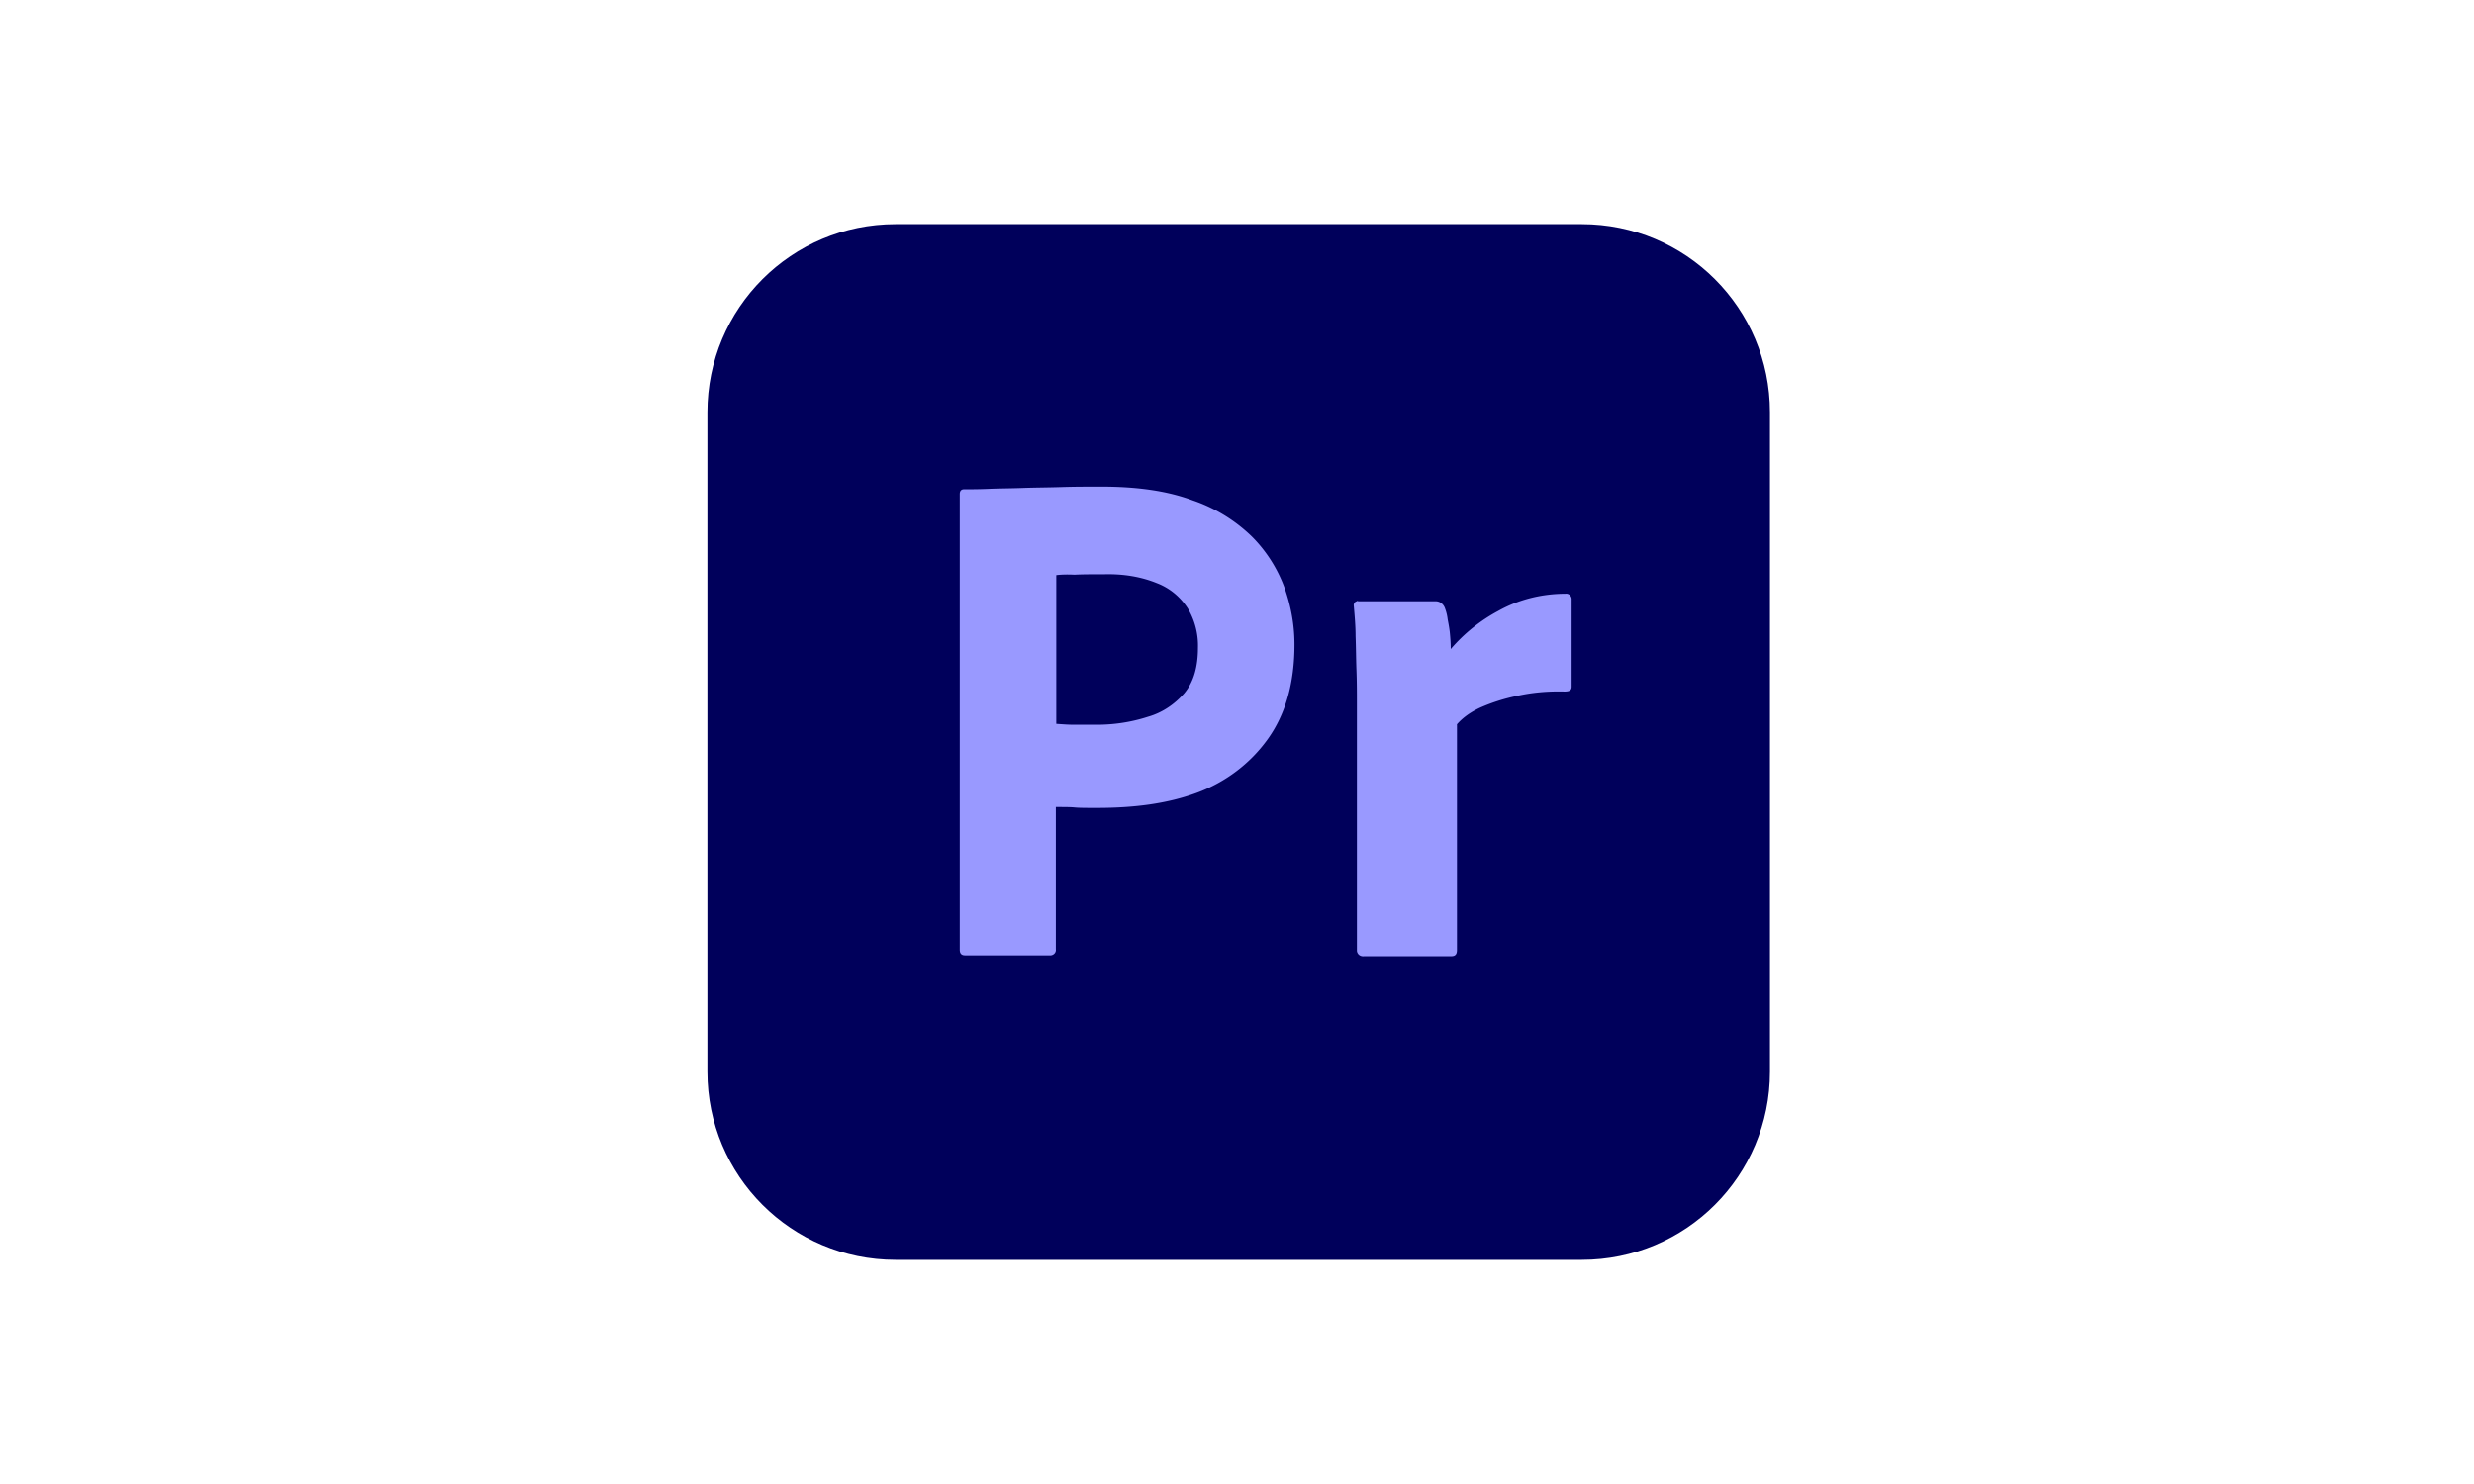
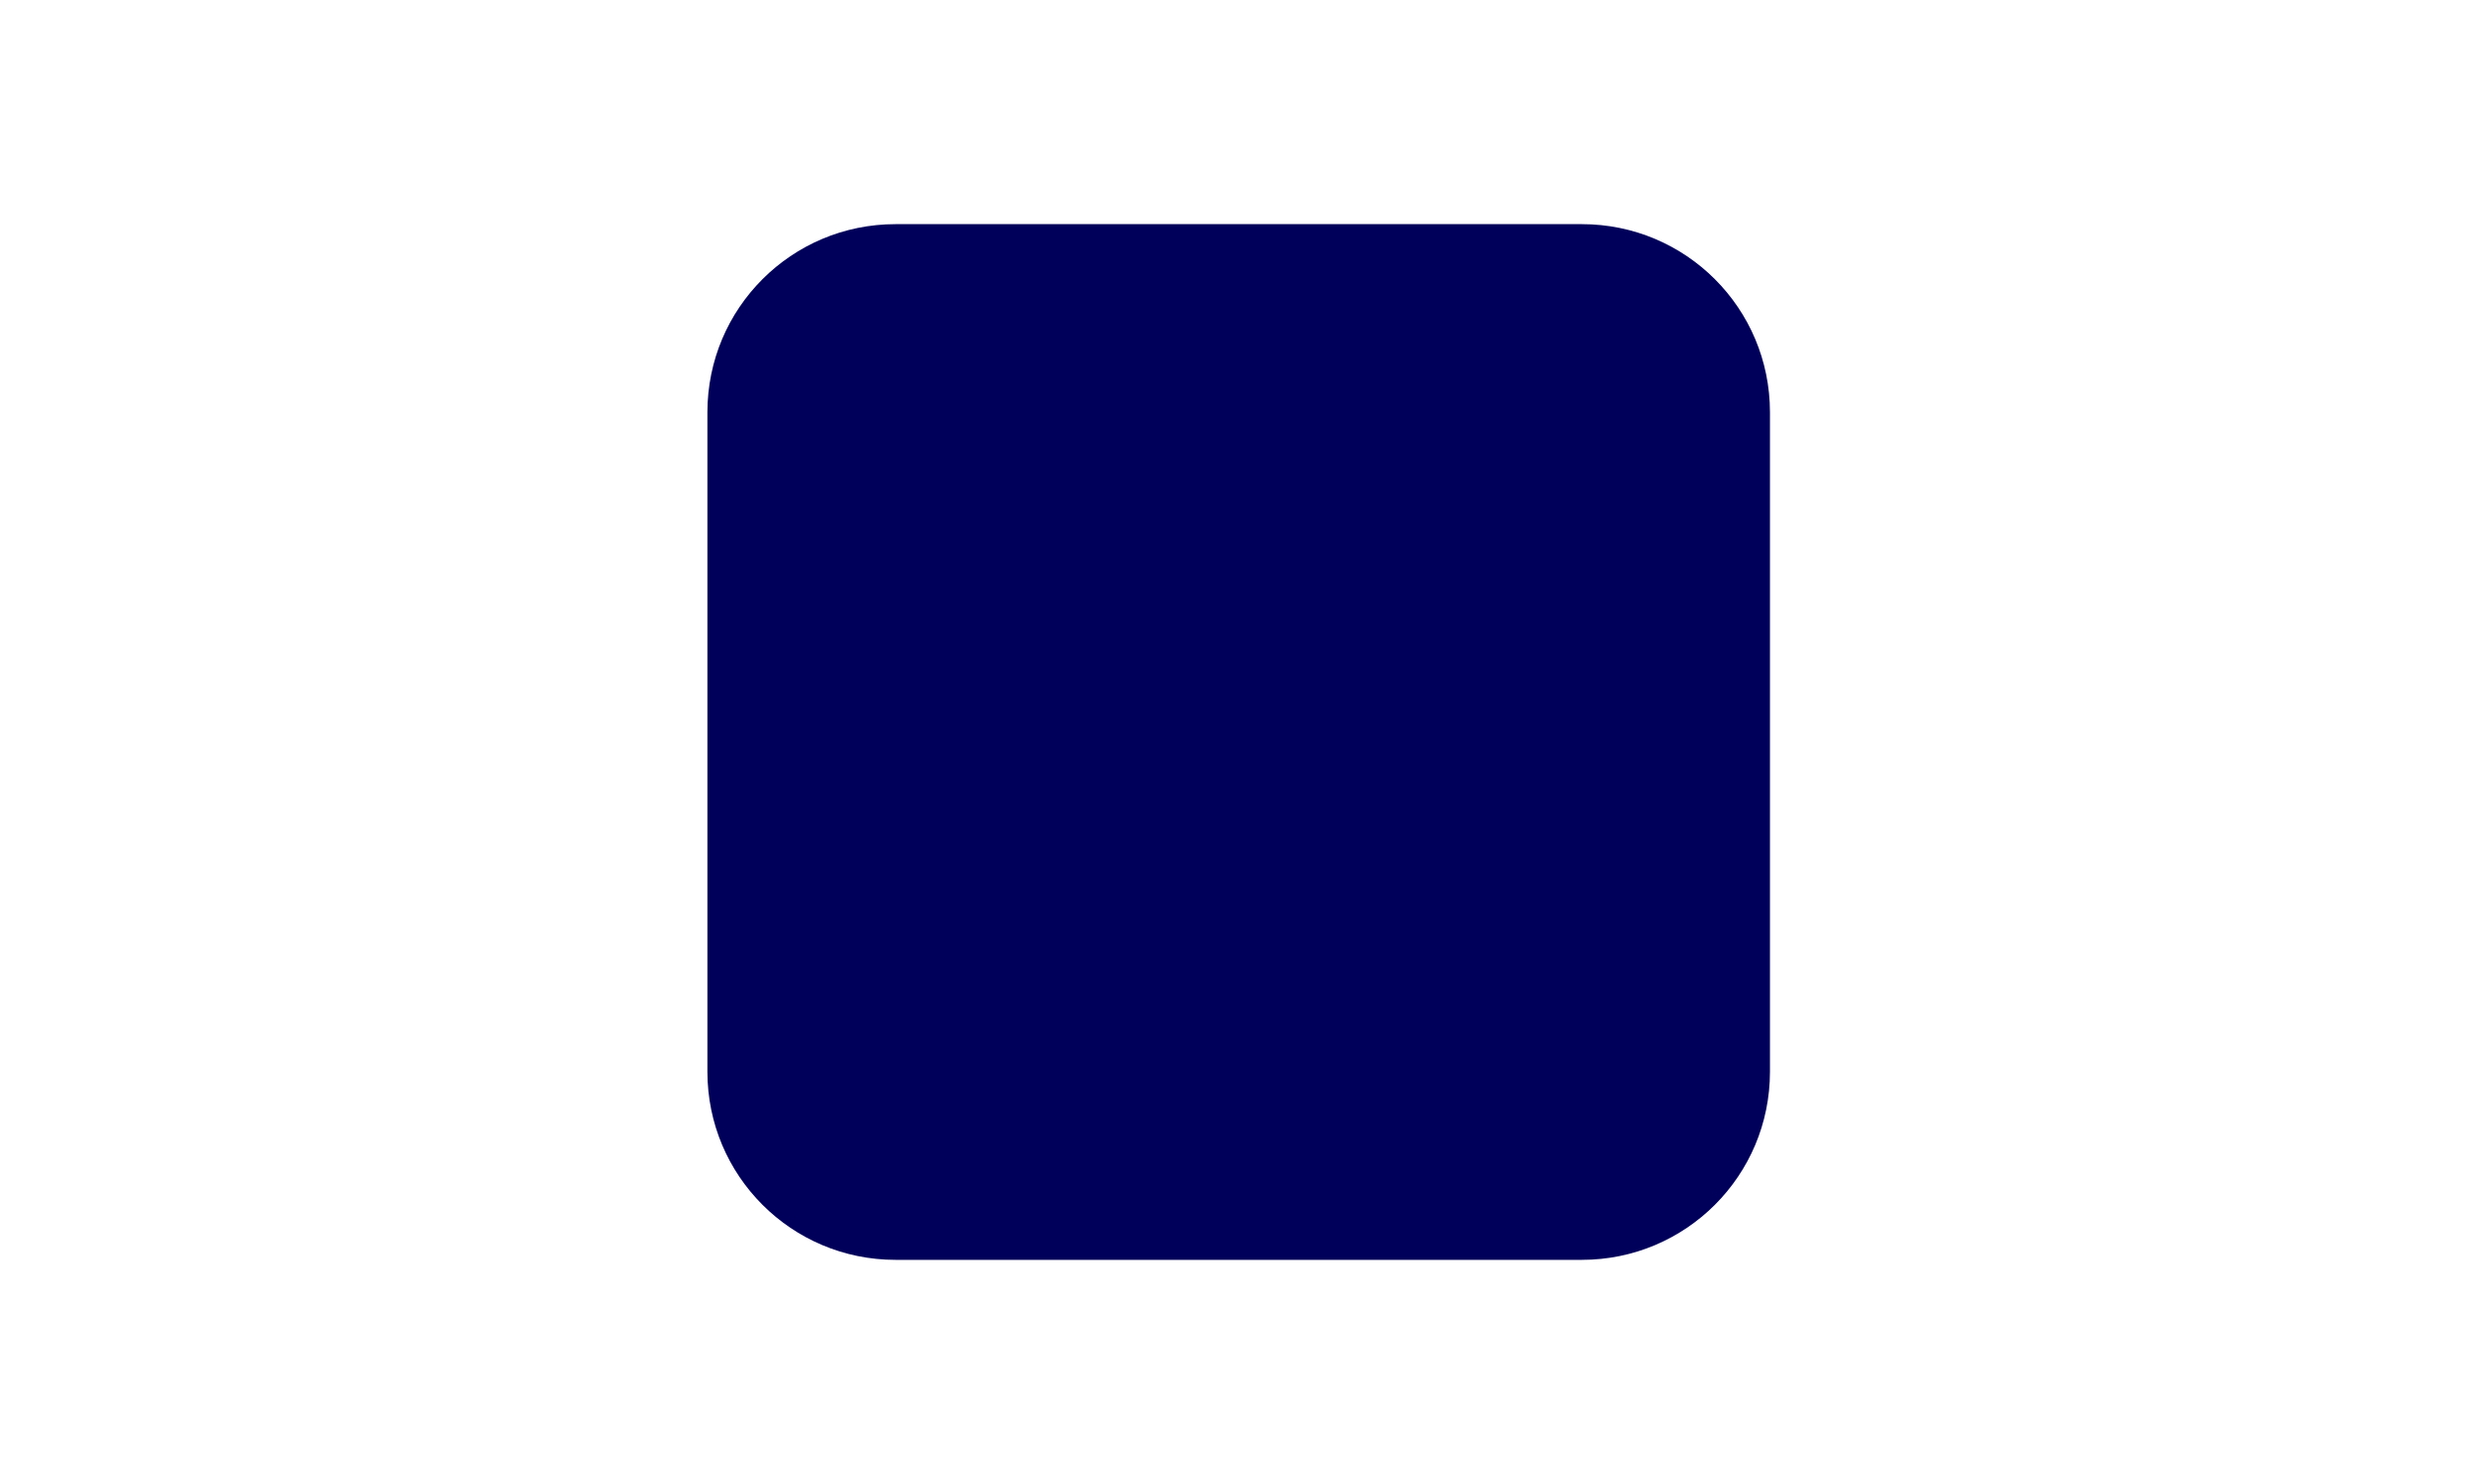
<svg xmlns="http://www.w3.org/2000/svg" width="640" height="384">
  <g fill-rule="nonzero" fill="none">
    <path d="M231.675 58h177.522c26.914 0 48.675 21.76 48.675 48.675v170.65c0 26.914-21.76 48.675-48.675 48.675H231.675C204.761 326 183 304.24 183 277.325v-170.65C183 79.761 204.76 58 231.675 58z" fill="#00005B" />
    <g fill="#99F">
-       <path d="M248.282 245.83V127.862c0-.801.344-1.26 1.145-1.26 1.947 0 3.78 0 6.414-.114 2.749-.115 5.612-.115 8.704-.23 3.093-.114 6.414-.114 9.964-.228 3.55-.115 6.987-.115 10.423-.115 9.391 0 17.18 1.146 23.593 3.55a40.899 40.899 0 0115.347 9.392 36.466 36.466 0 018.36 13.057c1.718 4.81 2.635 9.735 2.635 14.888 0 9.85-2.29 17.982-6.872 24.395-4.581 6.414-10.995 11.224-18.44 13.973-7.787 2.863-16.377 3.894-25.769 3.894-2.748 0-4.58 0-5.726-.115-1.145-.114-2.749-.114-4.925-.114V245.6c.115.802-.458 1.489-1.26 1.603h-22.218c-.917 0-1.375-.458-1.375-1.488v.114zm24.968-97.008v38.482c1.603.115 3.092.23 4.466.23h6.07c4.467 0 8.934-.688 13.171-2.062 3.665-1.031 6.872-3.207 9.392-6.07 2.405-2.864 3.55-6.758 3.55-11.797a18.85 18.85 0 00-2.634-10.193c-1.947-2.978-4.696-5.268-8.017-6.528-4.238-1.718-8.819-2.405-13.515-2.29-2.977 0-5.612 0-7.788.114-2.29-.115-3.894 0-4.695.114zM351.359 155.58h20.043c1.145 0 2.061.801 2.405 1.832.343.916.572 1.832.687 2.863.23 1.146.458 2.405.573 3.55.114 1.26.229 2.635.229 4.124a42.626 42.626 0 0112.254-9.85c5.269-2.978 11.339-4.467 17.409-4.467.802-.114 1.489.459 1.603 1.26V177.684c0 .916-.572 1.26-1.832 1.26-4.123-.115-8.36.229-12.37 1.145a47.13 47.13 0 00-9.62 3.092c-2.176 1.031-4.237 2.405-5.84 4.238v58.41c0 1.145-.459 1.603-1.49 1.603h-22.562c-.916.115-1.718-.458-1.833-1.374V182.15c0-2.748 0-5.612-.114-8.59-.115-2.977-.115-5.955-.23-8.933 0-2.634-.228-5.153-.457-7.788-.115-.572.229-1.145.801-1.26 0-.114.23-.114.344 0z" />
-     </g>
+       </g>
  </g>
</svg>